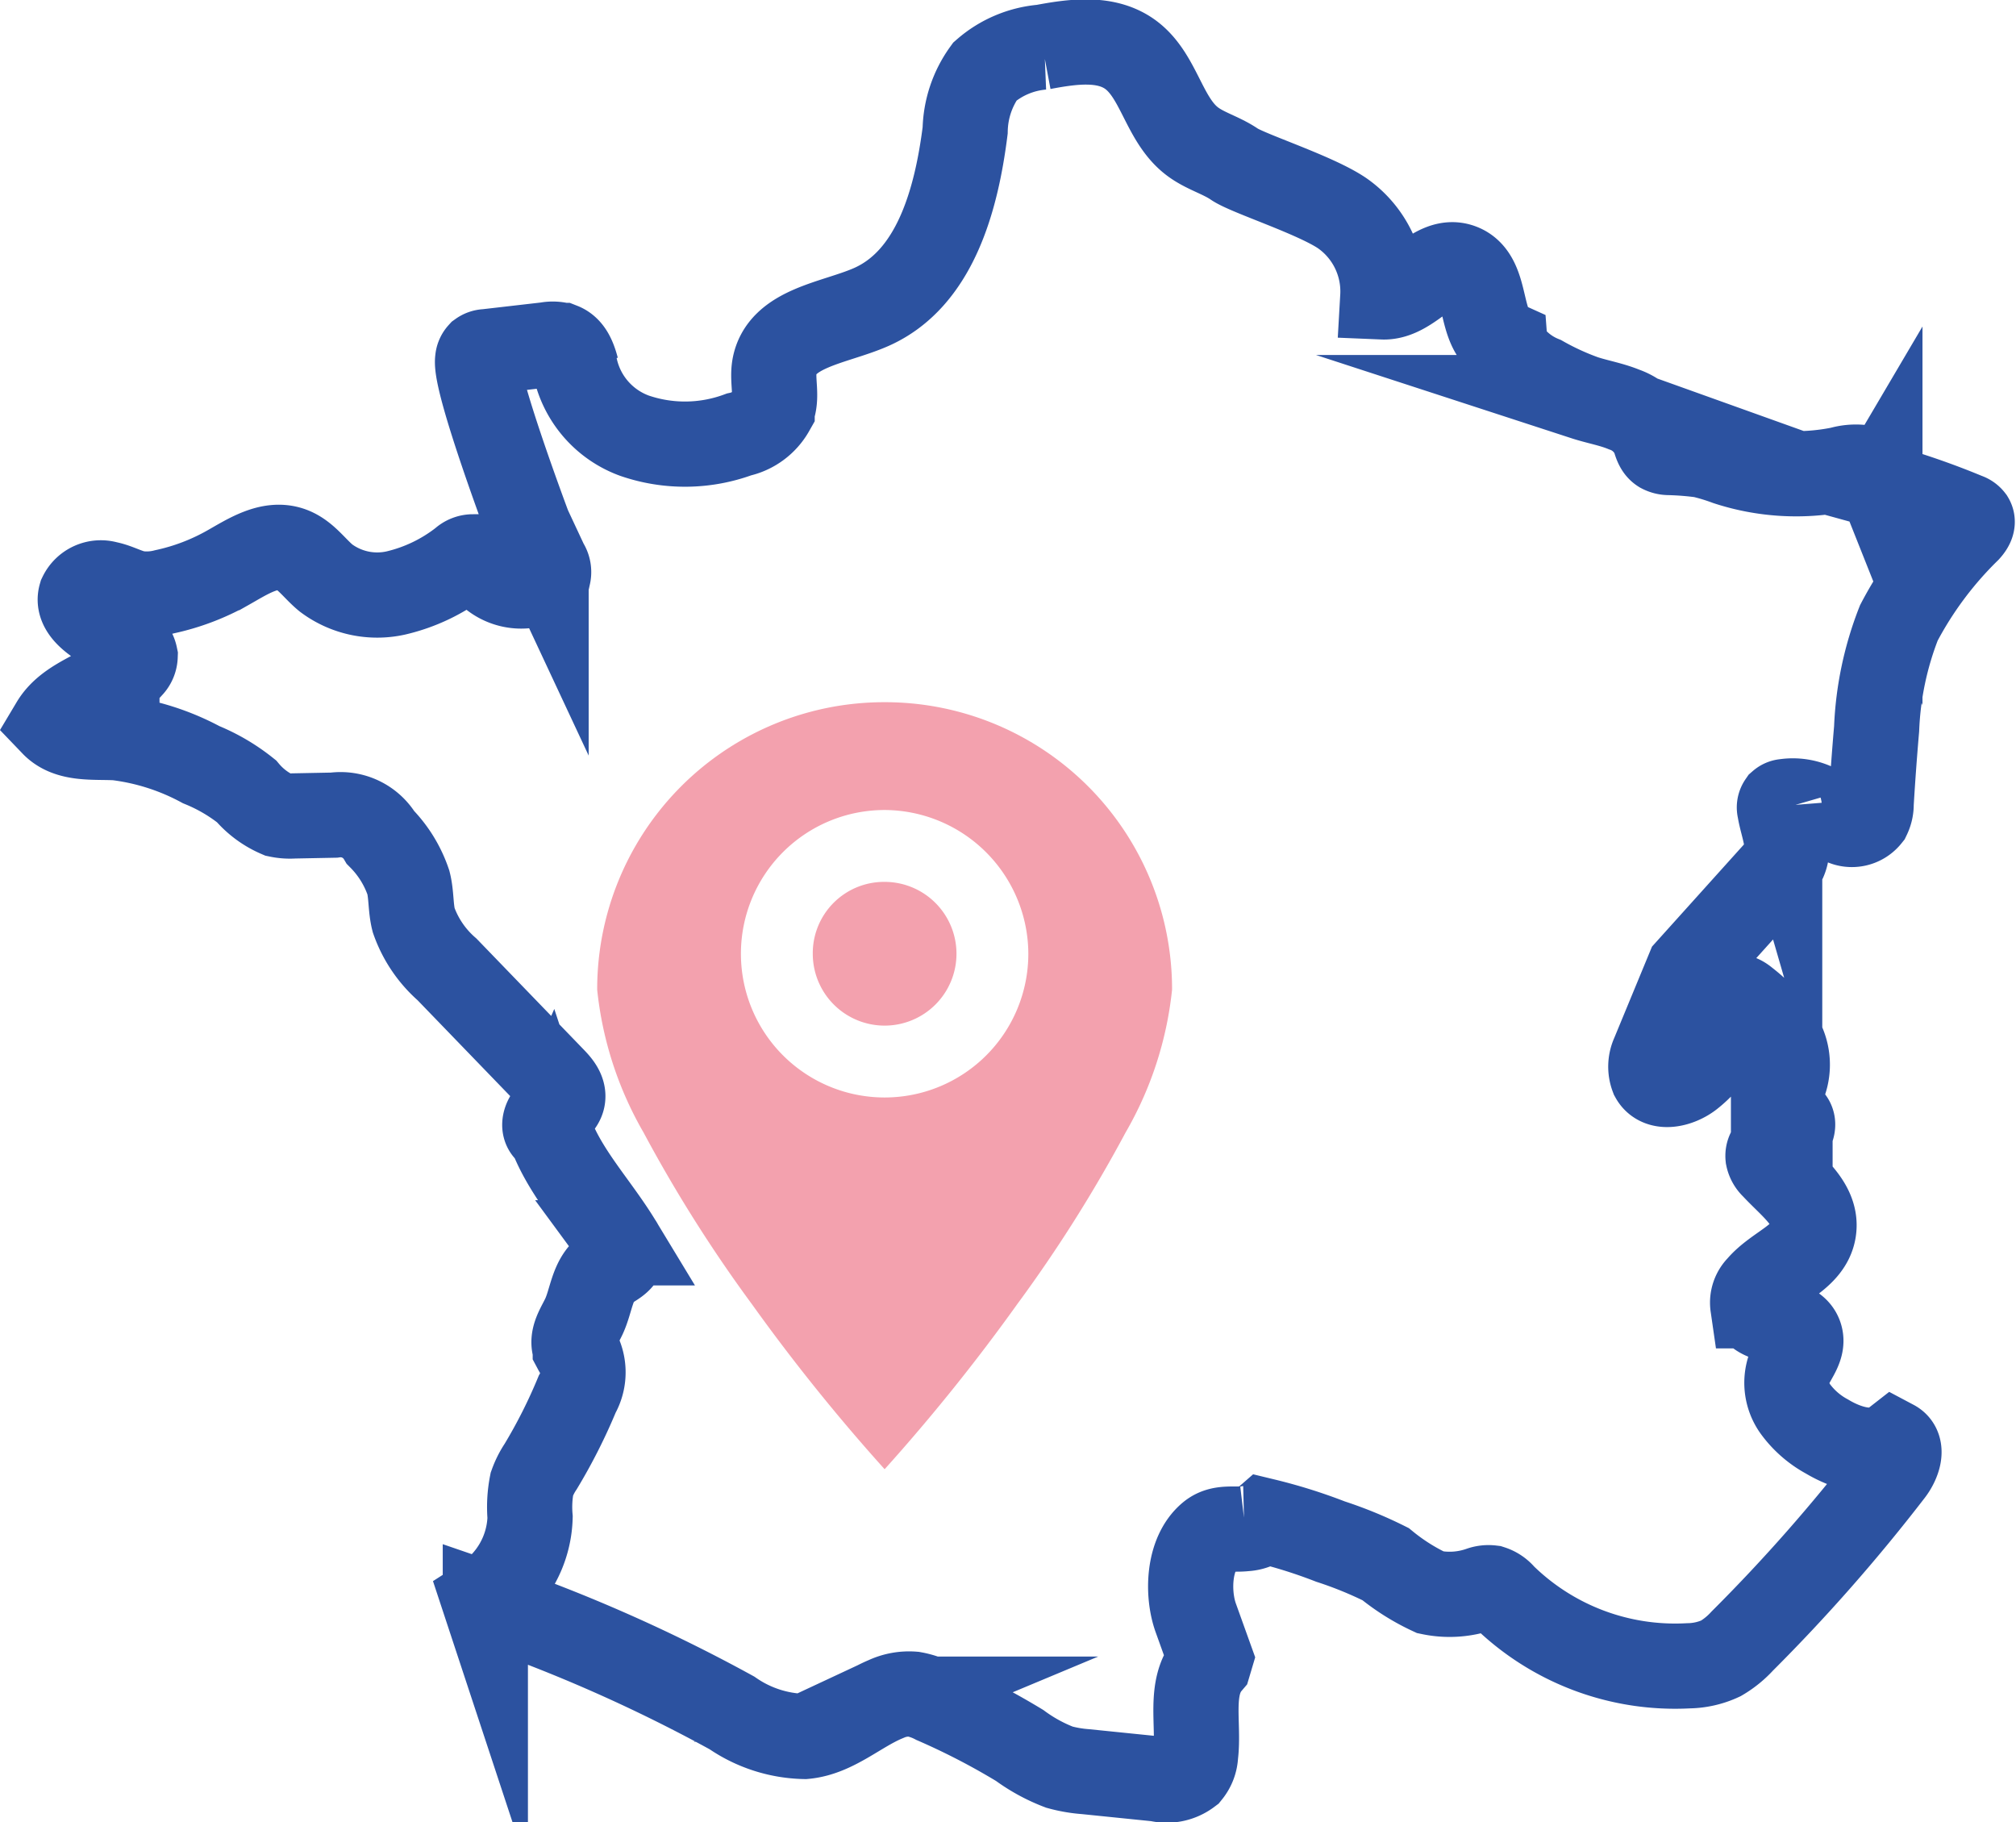
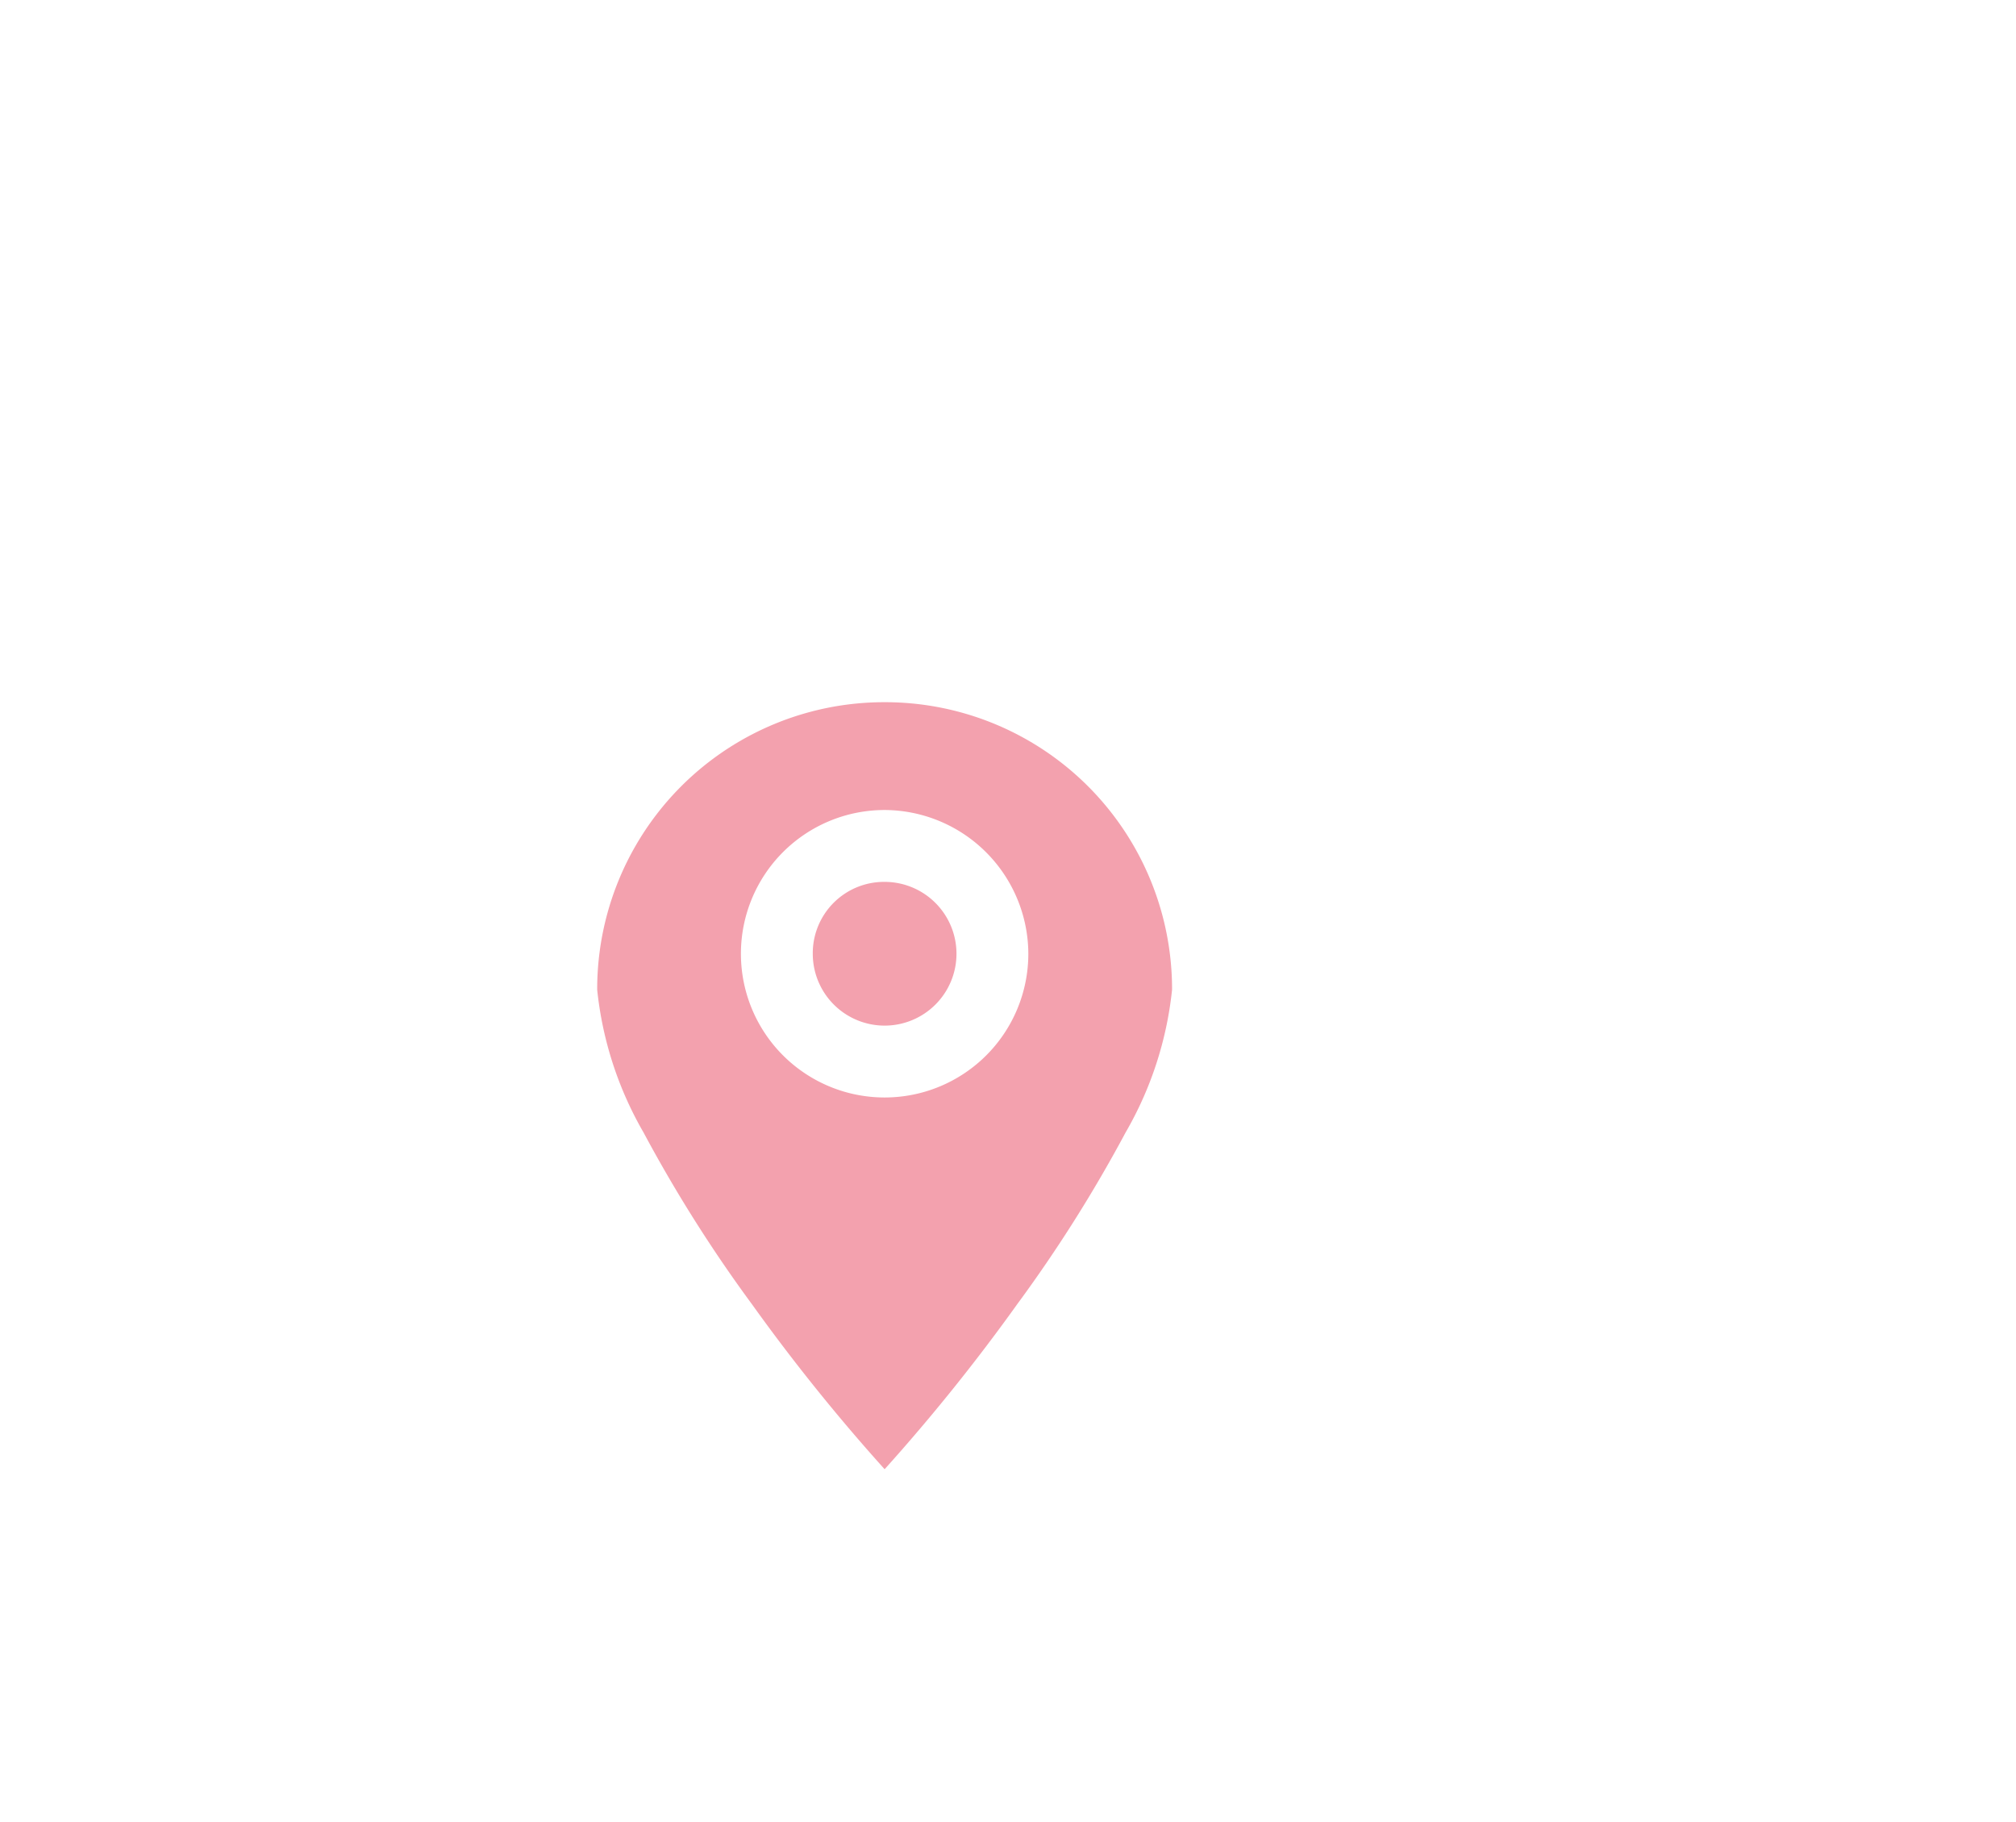
<svg xmlns="http://www.w3.org/2000/svg" width="89.922" height="81.257" viewBox="0 0 89.922 81.257">
  <g id="france_picto" data-name="france picto" transform="translate(-336.94 -4547.137)">
-     <path id="Path_187" data-name="Path 187" d="M645.717,156.644c-.111-.413-.269-.883-.668-1.04a1.391,1.391,0,0,0-.666-.032l-2.7.311a.469.469,0,0,0-.268.088.437.437,0,0,0-.113.267c-.155.98,2.275,7.451,2.275,7.451l.776,1.659a.63.63,0,0,1,.1.5.544.544,0,0,1-.264.256,2.068,2.068,0,0,1-2.62-.627c-.125-.186-.251-.415-.473-.446a.694.694,0,0,0-.474.189,7.633,7.633,0,0,1-2.954,1.42,3.812,3.812,0,0,1-3.129-.663c-.522-.428-.92-1.044-1.555-1.274-.95-.344-1.934.313-2.814.81a10.033,10.033,0,0,1-2.828,1.075,3.166,3.166,0,0,1-1.234.073c-.461-.085-.876-.34-1.336-.429a.988.988,0,0,0-1.169.52c-.16.546.413,1,.889,1.312a11.843,11.843,0,0,1,1.208.908.769.769,0,0,1,.325.484.689.689,0,0,1-.207.469c-.94,1.1-2.707,1.319-3.449,2.562.69.719,1.847.555,2.842.614a10.679,10.679,0,0,1,3.759,1.2,8.146,8.146,0,0,1,2.017,1.182,3.822,3.822,0,0,0,1.418,1.054,2.575,2.575,0,0,0,.693.049l1.794-.035a2.072,2.072,0,0,1,2.08,1,5.218,5.218,0,0,1,1.242,2.011c.137.546.094,1.124.232,1.669a5.2,5.2,0,0,0,1.49,2.2l4.747,4.913c.228.236.474.53.407.851-.06.288-.344.46-.555.664s-.35.583-.121.768l.056-.128c.631,1.911,2.105,3.4,3.15,5.124a.806.806,0,0,1,.155.428c-.012.367-.449.529-.741.751-.626.475-.659,1.387-.99,2.1-.218.468-.589.968-.388,1.444a4.211,4.211,0,0,0,.224.373,1.963,1.963,0,0,1-.14,1.658,24.038,24.038,0,0,1-1.626,3.22,3.593,3.593,0,0,0-.394.782,5.358,5.358,0,0,0-.08,1.482,4.486,4.486,0,0,1-2.065,3.654l.069.209a70.307,70.307,0,0,1,11,4.864,5.9,5.9,0,0,0,3.24,1.05c1.332-.121,2.385-1.148,3.62-1.664a2.457,2.457,0,0,1,1.234-.223,3.256,3.256,0,0,1,.946.324,31.568,31.568,0,0,1,3.794,1.965,7.505,7.505,0,0,0,1.773.967,6.064,6.064,0,0,0,1.163.2l3.229.329a1.638,1.638,0,0,0,1.38-.28,1.355,1.355,0,0,0,.3-.786c.171-1.394-.317-3.012.594-4.082l.067-.225-.651-1.812c-.384-1.067-.351-2.854.63-3.681.467-.394,1.026-.234,1.578-.3a1.411,1.411,0,0,0,.858-.346,23.021,23.021,0,0,1,2.943.923,17.943,17.943,0,0,1,2.457,1.006,9.4,9.4,0,0,0,2,1.258,4.158,4.158,0,0,0,2.237-.148,1.075,1.075,0,0,1,.486-.052,1.123,1.123,0,0,1,.523.357,10.943,10.943,0,0,0,8.266,3.118,3.543,3.543,0,0,0,1.443-.33,4.118,4.118,0,0,0,.955-.774,77.231,77.231,0,0,0,6.633-7.544c.307-.4.562-1.076.117-1.312-.836.652-2.065.278-2.975-.266a4.257,4.257,0,0,1-1.415-1.237,1.993,1.993,0,0,1-.263-1.8c.2-.492.658-.97.474-1.468-.3-.814-1.88-.482-2.1-1.323a.984.984,0,0,1,.279-.838c.765-.908,2.225-1.325,2.428-2.495s-.989-2.008-1.785-2.873a.8.8,0,0,1-.245-.431c-.039-.368.364-.6.675-.8s.589-.663.306-.9a2.472,2.472,0,0,0-.347-.169c-.488-.294-.081-1.014.12-1.547a2.336,2.336,0,0,0-.3-2.016,6.915,6.915,0,0,0-1.453-1.522c-.152-.13-.38-.263-.533-.134a.454.454,0,0,0-.115.3,4.85,4.85,0,0,1-1.81,3.164c-.507.395-1.379.613-1.688.05a1.283,1.283,0,0,1,.03-.979l1.571-3.8,3.883-4.313a2.494,2.494,0,0,0,.388-.574c.305-.706-.087-1.5-.207-2.258a.327.327,0,0,1,.045-.277.315.315,0,0,1,.189-.077,2.363,2.363,0,0,1,1.462.25,12.3,12.3,0,0,0,1.1.673.941.941,0,0,0,1.16-.253,1.254,1.254,0,0,0,.124-.571q.1-1.673.244-3.342a14.487,14.487,0,0,1,.993-4.725,16.545,16.545,0,0,1,3.076-4.131c.126-.138.258-.334.162-.494a.437.437,0,0,0-.222-.154,33.175,33.175,0,0,0-3.932-1.354l.069-.117a1.115,1.115,0,0,0-.826-.683,2.466,2.466,0,0,0-.929.085,9.918,9.918,0,0,1-5.055-.289,9.539,9.539,0,0,0-1.126-.342,13.361,13.361,0,0,0-1.48-.117.744.744,0,0,1-.34-.087c-.2-.125-.244-.388-.324-.609a2.258,2.258,0,0,0-1.327-1.221c-.573-.236-1.19-.339-1.779-.531a12.048,12.048,0,0,1-1.871-.857,3.466,3.466,0,0,1-1.655-1.4l-.012-.159c-1.255-.566-.672-2.944-1.958-3.436-1.211-.463-2.2,1.415-3.491,1.361a4.256,4.256,0,0,0-1.8-3.725c-1.19-.817-4.217-1.781-4.814-2.19s-1.331-.595-1.9-1.036c-1.273-.979-1.465-2.954-2.777-3.88-1.091-.77-2.569-.556-3.882-.309a4.477,4.477,0,0,0-2.575,1.087,4.629,4.629,0,0,0-.88,2.63c-.39,3.093-1.343,6.619-4.195,7.876-1.634.72-4.023.919-4.315,2.681-.1.634.141,1.317-.1,1.911a2.245,2.245,0,0,1-1.483,1.09,6.932,6.932,0,0,1-4.663.052,4.167,4.167,0,0,1-2.721-3.572" transform="translate(-283.056 4406.938)" fill="none" stroke="#2c52a0" stroke-miterlimit="10" stroke-width="3.8" />
    <path id="Path_188" data-name="Path 188" d="M16.821,2A12.8,12.8,0,0,1,29.642,14.821a16.012,16.012,0,0,1-2.072,6.367,63.159,63.159,0,0,1-4.833,7.656,84.94,84.94,0,0,1-5.916,7.362A84.94,84.94,0,0,1,10.9,28.844a63.159,63.159,0,0,1-4.833-7.656A16.012,16.012,0,0,1,4,14.821,12.8,12.8,0,0,1,16.821,2Zm0,4.808a6.41,6.41,0,1,0,6.41,6.41A6.435,6.435,0,0,0,16.821,6.808Zm0,3.205a3.205,3.205,0,1,1-3.205,3.205A3.181,3.181,0,0,1,16.821,10.013Z" transform="translate(359.577 4576.452)" fill="#f3a1ae" />
  </g>
</svg>